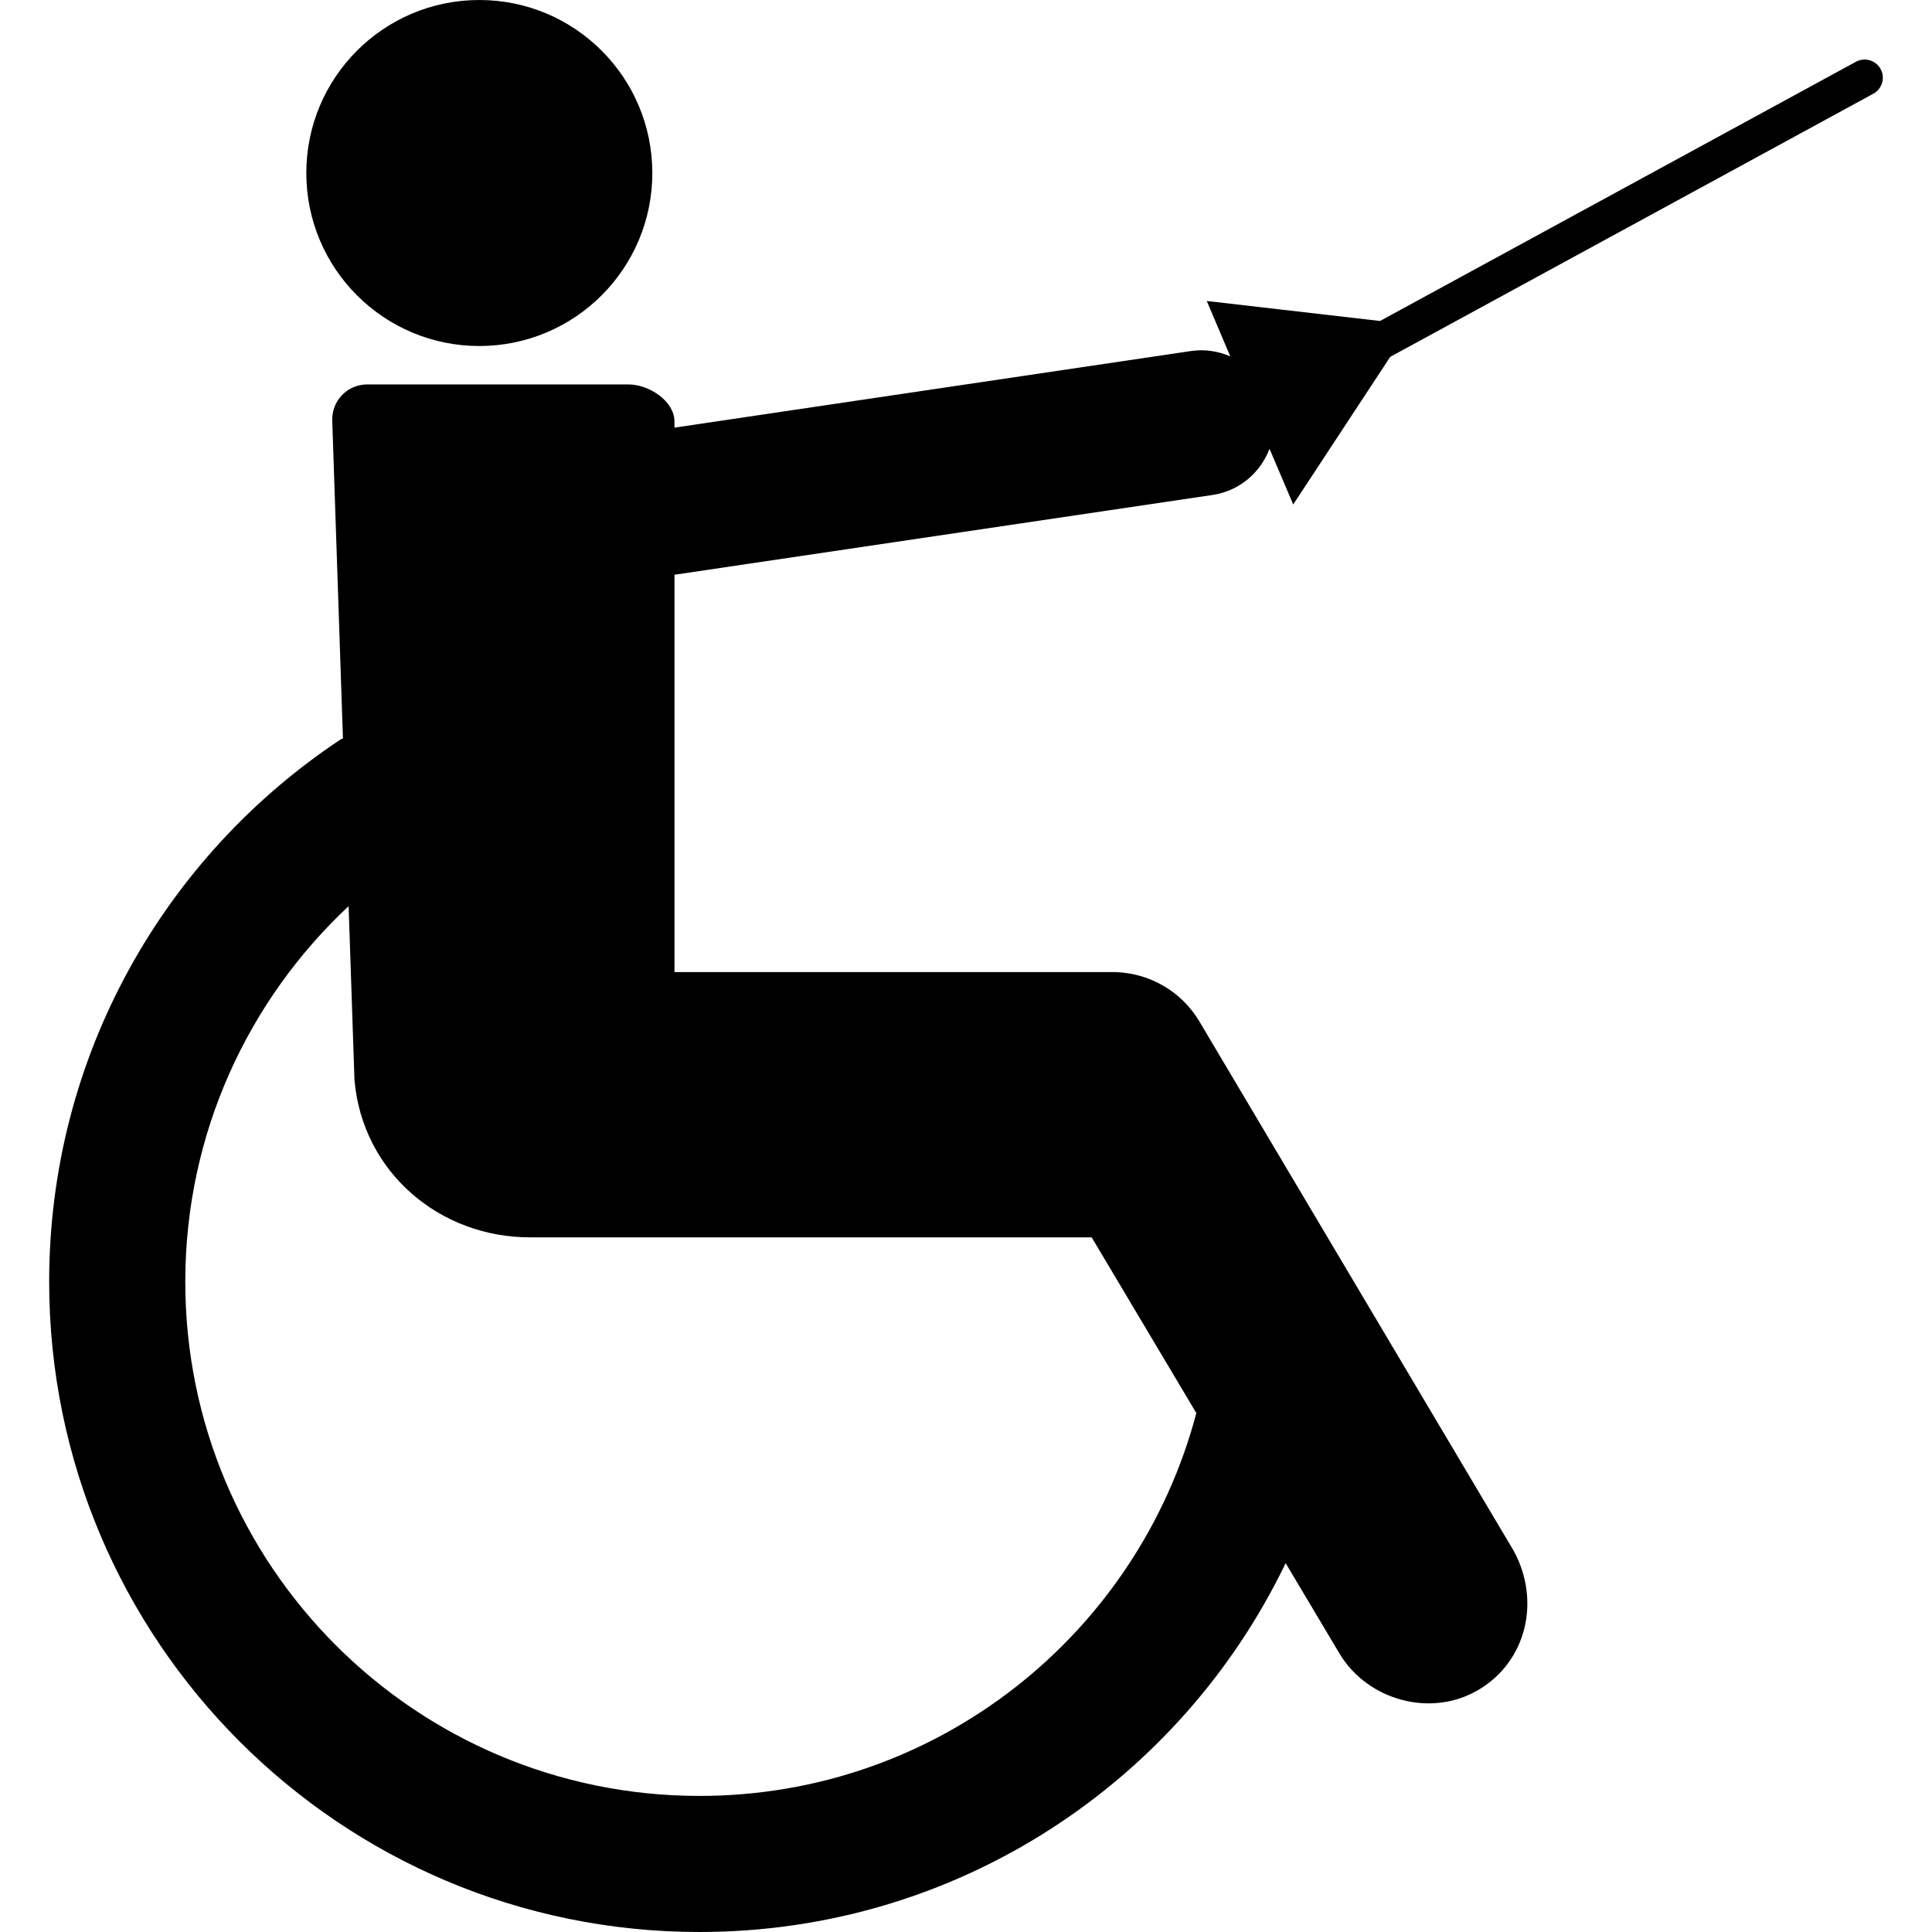
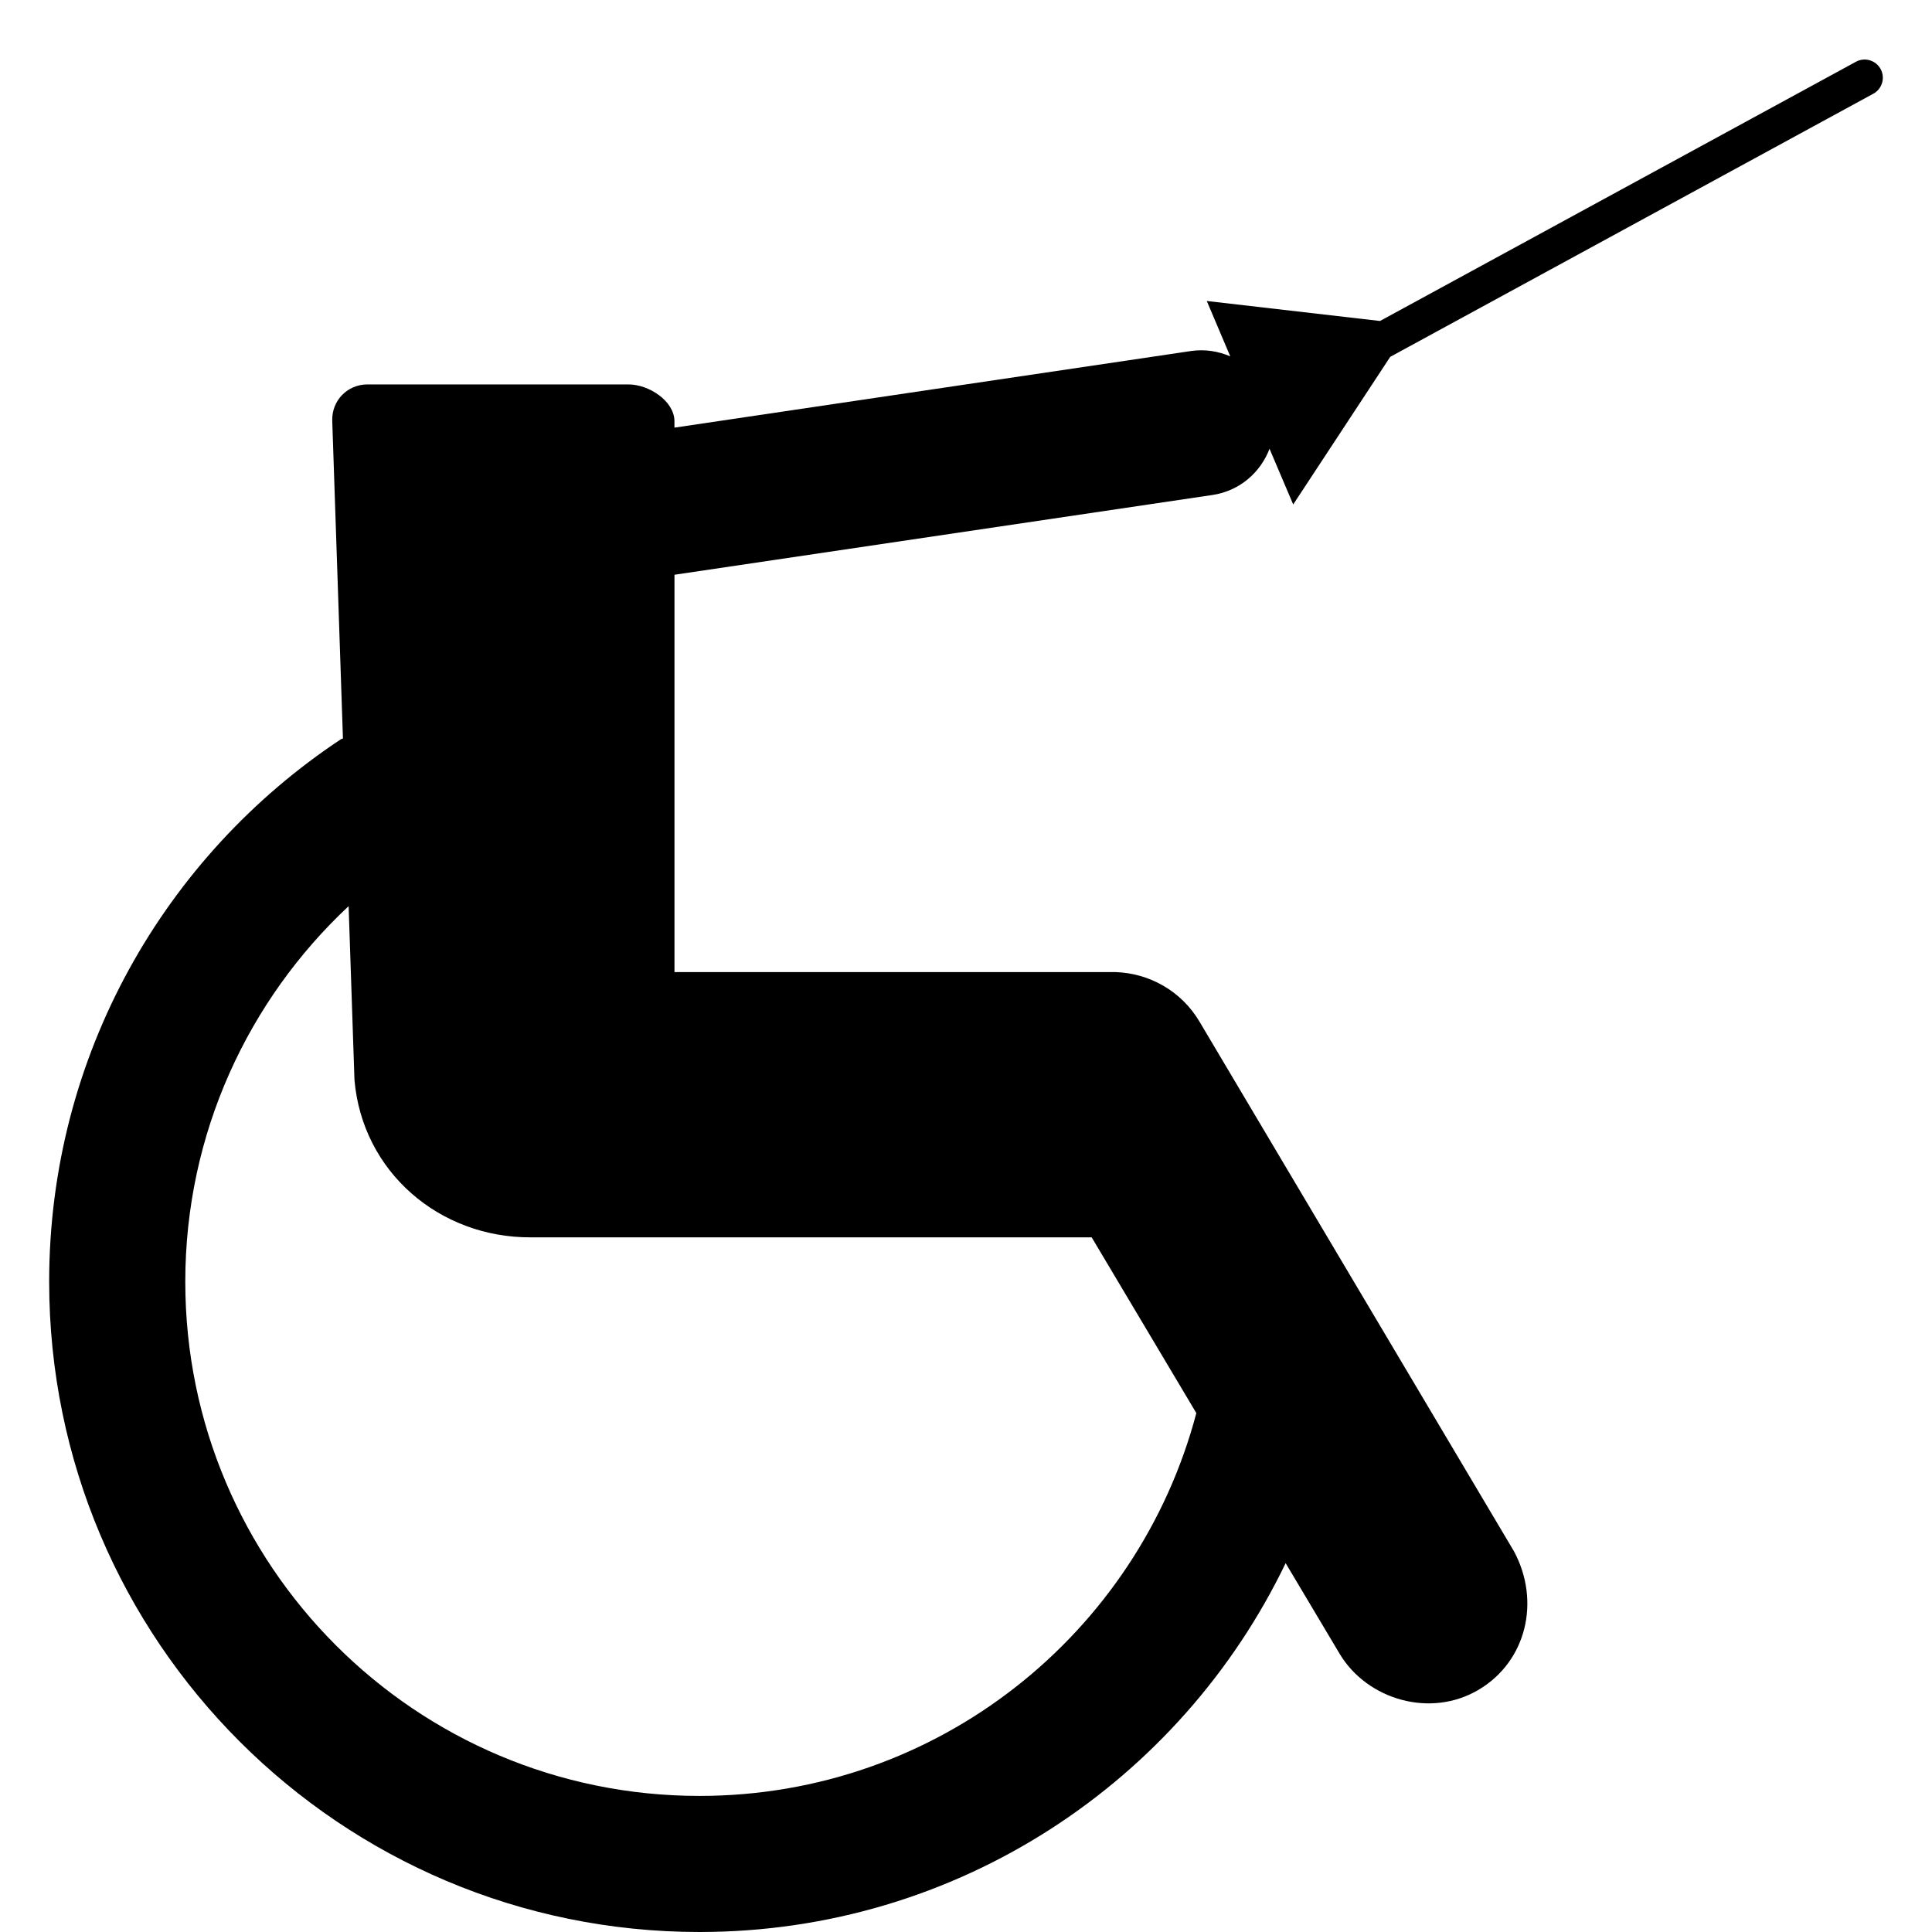
<svg xmlns="http://www.w3.org/2000/svg" fill="#000000" version="1.1" id="Capa_1" width="800px" height="800px" viewBox="0 0 507.873 507.873" xml:space="preserve">
  <g>
    <g>
-       <circle cx="126" cy="45.479" r="45.479" />
      <path d="M183.882,507.873c67.903,0,126.483-39.617,154.081-96.963l14.296,24.002c7.276,11.924,23.801,16.781,36.433,9.285    c12.623-7.488,16.323-23.342,9.285-36.414L315.3,268.535c-4.811-8.109-13.282-12.719-22.052-12.996H177.303V151.087    l141.439-20.971c7.086-1.052,12.604-5.89,14.984-12.144l6.225,14.64l25.504-38.805l126.999-69.175    c2.314-1.263,3.175-4.169,1.913-6.483c-1.272-2.324-4.179-3.175-6.493-1.913L362.768,84.379l-45.536-5.259l6.177,14.564    c-3.146-1.358-6.665-1.941-10.279-1.416l-135.835,20.148v-1.798c-0.125-5.279-6.77-9.562-12.058-9.562H96.576    c-5.278,0-9.409,4.274-9.237,9.562l2.812,83.509c-0.21,0.115-0.392,0.096-0.593,0.239    c-46.168,30.609-76.634,83.041-76.634,142.568C12.933,431.355,89.491,507.873,183.882,507.873z M91.642,238.202l1.54,45.699    c2.094,24.223,22.405,41.492,46.397,41.367h147.396l27.511,46.197c-15.29,57.91-67.894,100.637-130.604,100.637    c-74.654,0-135.175-60.512-135.175-135.186C48.716,297.957,65.259,262.883,91.642,238.202z" />
    </g>
  </g>
</svg>